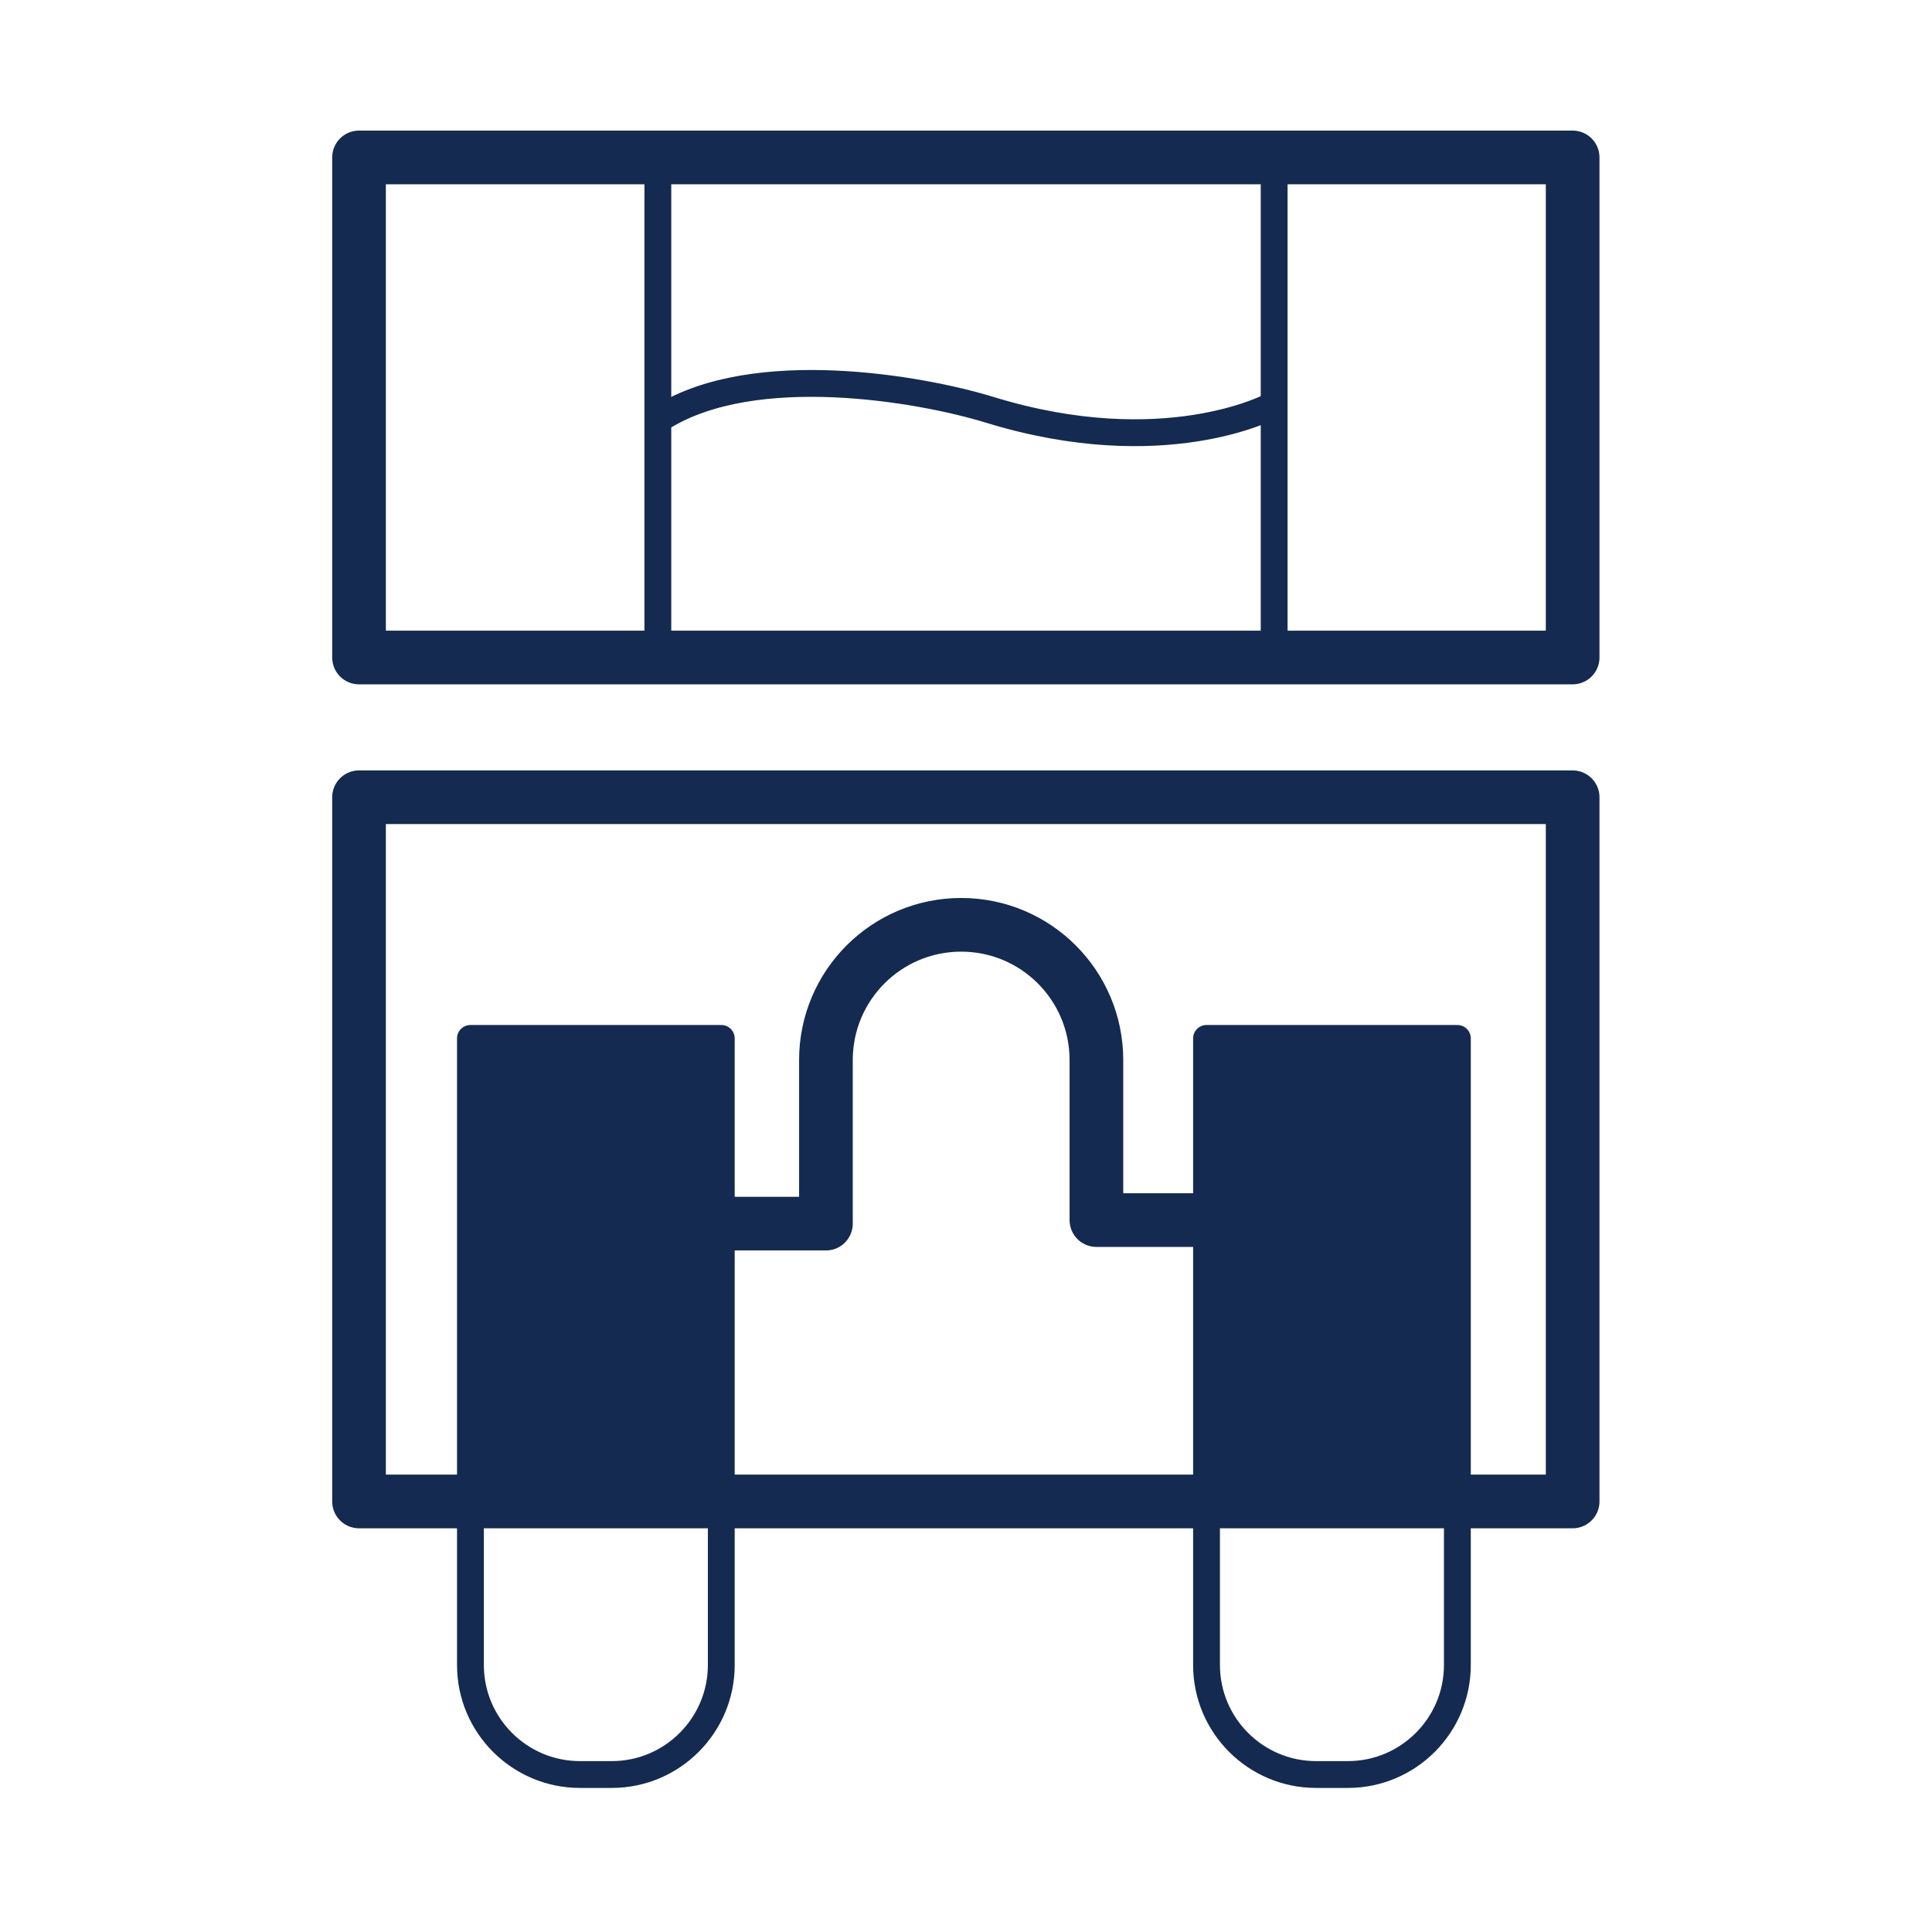
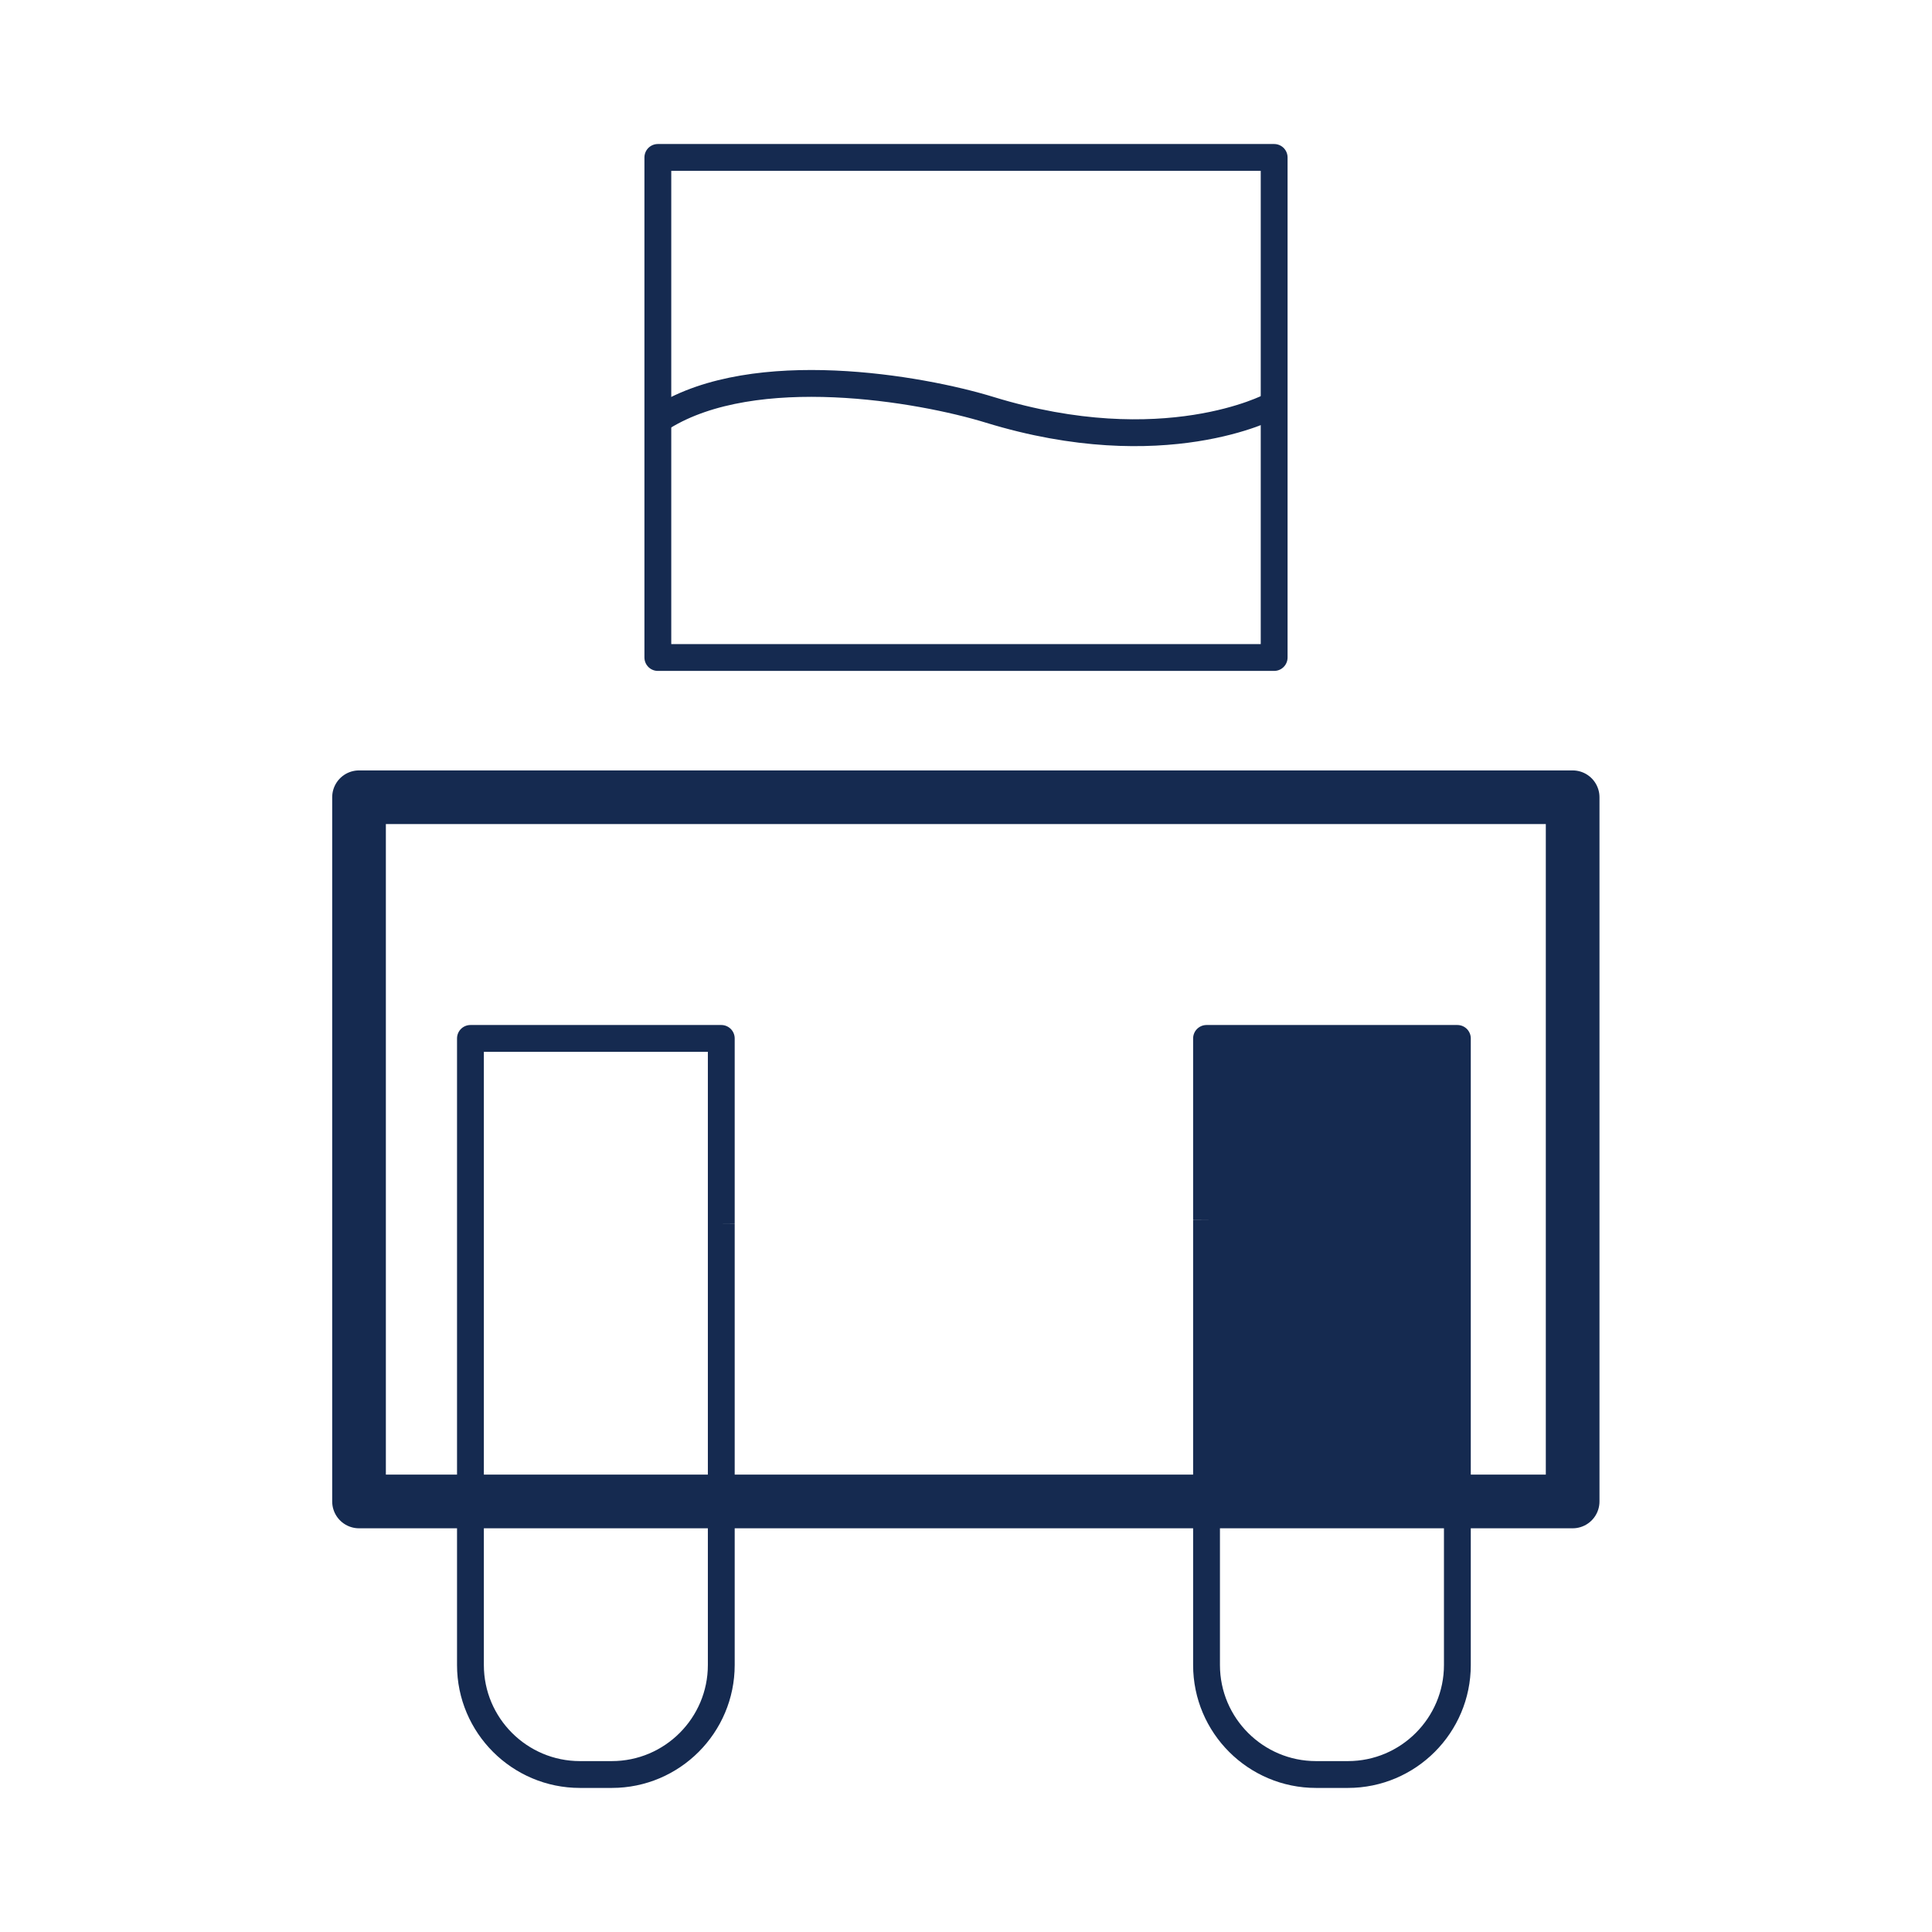
<svg xmlns="http://www.w3.org/2000/svg" width="72" height="72" viewBox="0 0 72 72" fill="none">
  <path d="M72 0H0V72H72V0Z" fill="white" />
-   <path d="M58.608 5.867H13.38V24.503H58.608V5.867Z" fill="white" stroke="#152A50" stroke-width="2" stroke-linejoin="round" />
  <path d="M47.484 5.867H24.516V24.503H47.484V5.867Z" stroke="#152A50" stroke-linejoin="round" />
-   <path d="M58.608 29.711H13.38V55.955H58.608V29.711Z" fill="white" stroke="#152A50" stroke-width="2" stroke-linejoin="round" />
+   <path d="M58.608 29.711H13.38V55.955H58.608Z" fill="white" stroke="#152A50" stroke-width="2" stroke-linejoin="round" />
  <path d="M24.696 15.538C28.14 13.414 34.272 14.47 36.888 15.274C43.38 17.266 47.352 15.142 47.352 15.142" stroke="#152A50" stroke-linejoin="round" />
  <path d="M17.532 38.699H26.88V62.051C26.88 64.295 25.056 66.131 22.8 66.131H21.612C19.368 66.131 17.532 64.307 17.532 62.051V38.699Z" stroke="#152A50" stroke-linejoin="round" />
  <path d="M44.964 38.699H54.312V62.051C54.312 64.295 52.488 66.131 50.232 66.131H49.044C46.8 66.131 44.964 64.307 44.964 62.051V38.699Z" stroke="#152A50" stroke-linejoin="round" />
  <path d="M26.94 45.601H30.78V39.505C30.78 36.721 33.036 34.465 35.82 34.465C38.604 34.465 40.86 36.721 40.86 39.505V45.469H45.228" fill="white" />
-   <path d="M26.94 45.601H30.78V39.505C30.78 36.721 33.036 34.465 35.82 34.465C38.604 34.465 40.86 36.721 40.86 39.505V45.469H45.228" stroke="#152A50" stroke-width="2" stroke-linejoin="round" />
-   <path d="M26.724 38.82H17.532V55.428H26.724V38.82Z" fill="#152A50" />
  <path d="M54.468 38.82H45.276V55.428H54.468V38.82Z" fill="#152A50" />
</svg>